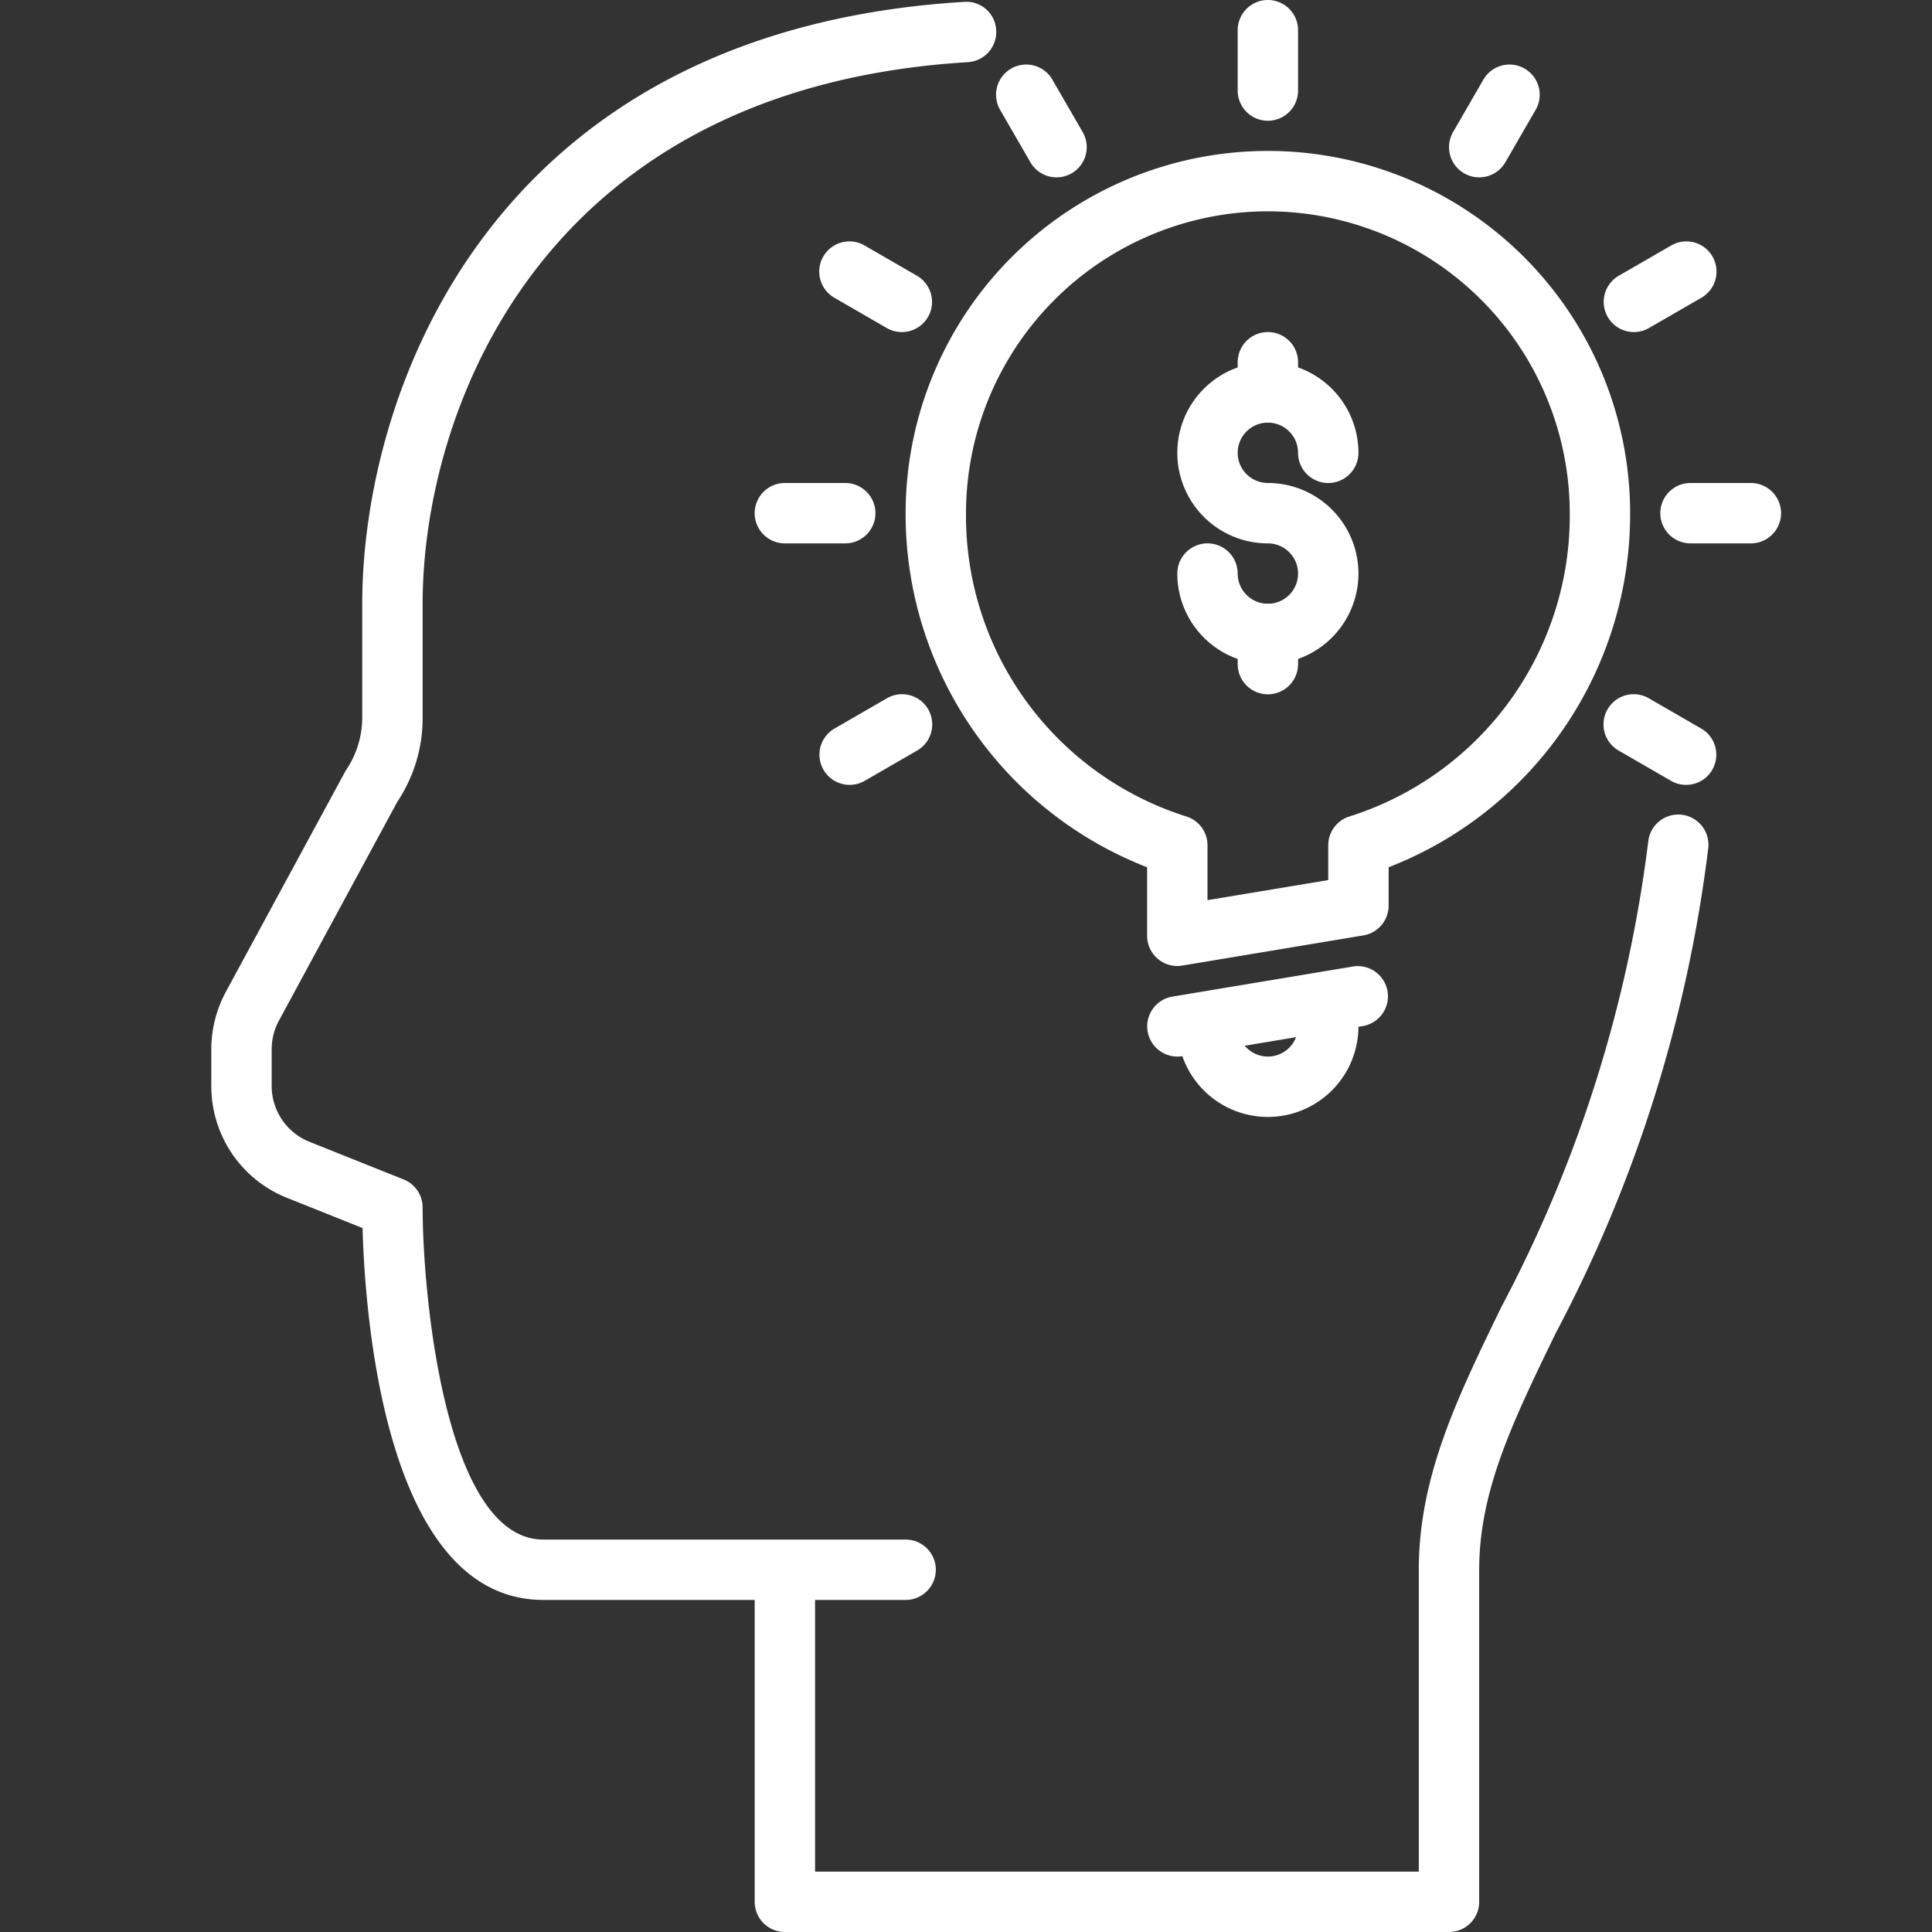
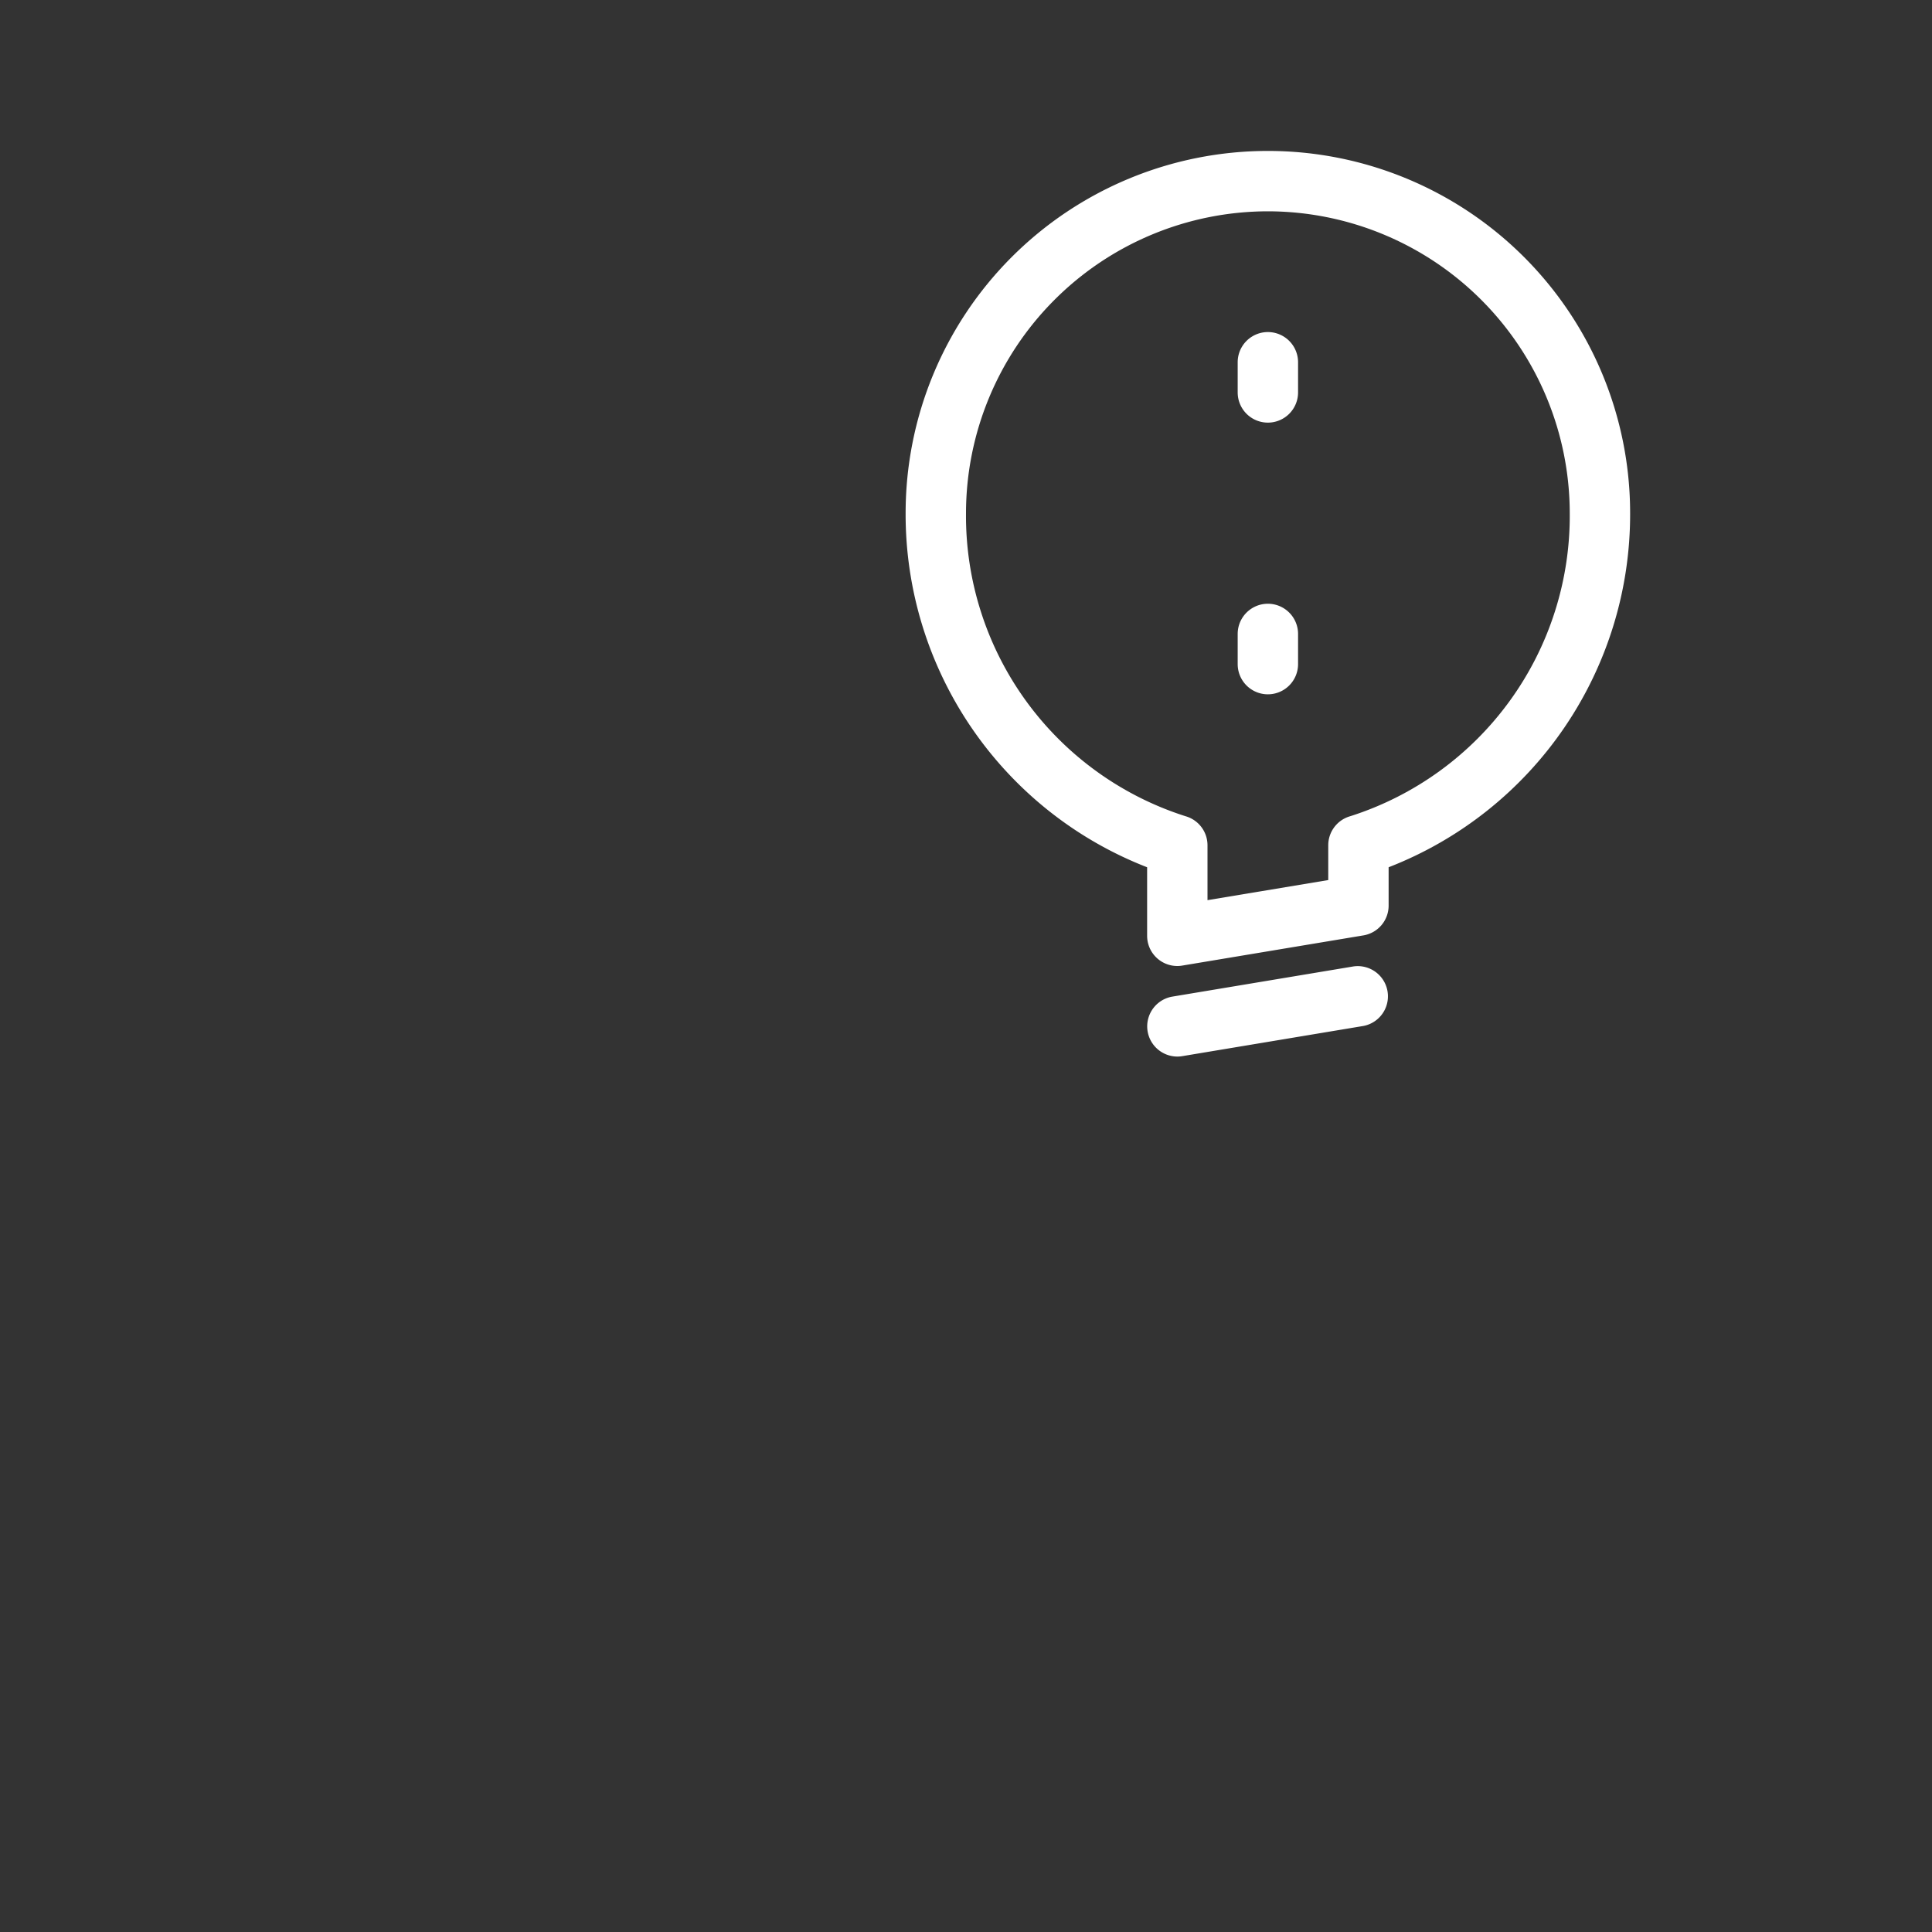
<svg xmlns="http://www.w3.org/2000/svg" width="512" height="512" x="0" y="0" viewBox="0 0 64 64" style="enable-background:new 0 0 512 512" xml:space="preserve">
  <rect x="0" y="0" width="64" height="64" fill="#333333" stroke="none" />
  <g>
-     <path d="M48 64H26a1 1 0 0 1-1-1V53h-7c-5.252 0-5.911-9.466-5.99-12.319l-2.5-1A3.981 3.981 0 0 1 7 35.969V34.76a4.021 4.021 0 0 1 .482-1.905l3.967-7.323A3.112 3.112 0 0 0 12 23.789V20C12 13.046 16.2 1.021 31.939.062A.989.989 0 0 1 33 1a1 1 0 0 1-.937 1.059C17.8 2.927 14 13.745 14 20v3.789a4.992 4.992 0 0 1-.84 2.774l-3.919 7.245A2 2 0 0 0 9 34.76v1.209a1.99 1.99 0 0 0 1.257 1.857l3.115 1.245A1 1 0 0 1 14 40c0 2.854.74 11 4 11h12a1 1 0 0 1 0 2h-3v9h20V52c0-3.08 1.269-5.69 2.739-8.713A44.625 44.625 0 0 0 54.6 27.879a1 1 0 1 1 1.985.242 46.384 46.384 0 0 1-5.05 16.041C50.12 47.078 49 49.381 49 52v11a1 1 0 0 1-1 1Z" fill="#ffffff" opacity="1" data-original="#000000" />
    <path d="M39 32a1 1 0 0 1-1-1v-2.271A12.544 12.544 0 0 1 30 17a12 12 0 0 1 24 0 12.544 12.544 0 0 1-8 11.729V30a1 1 0 0 1-.835.986l-6 1A.919.919 0 0 1 39 32Zm6-2ZM42 7a10.011 10.011 0 0 0-10 10 10.442 10.442 0 0 0 7.271 10.038A1 1 0 0 1 40 28v1.819l4-.666V28a1 1 0 0 1 .729-.962A10.442 10.442 0 0 0 52 17 10.011 10.011 0 0 0 42 7ZM39 35a1 1 0 0 1-.164-1.986l6-1a1 1 0 0 1 .33 1.972l-6 1A.946.946 0 0 1 39 35Z" fill="#ffffff" opacity="1" data-original="#000000" />
-     <path d="M42 37a3 3 0 0 1-3-3 1 1 0 0 1 2 0 1 1 0 0 0 2 0 1 1 0 0 1 2 0 3 3 0 0 1-3 3ZM42 4a1 1 0 0 1-1-1V1a1 1 0 0 1 2 0v2a1 1 0 0 1-1 1ZM35 5.875a1 1 0 0 1-.867-.5l-1-1.731a1 1 0 1 1 1.732-1l1 1.731a1 1 0 0 1-.865 1.5ZM29.875 11a1 1 0 0 1-.5-.134l-1.731-1a1 1 0 1 1 1-1.732l1.731 1a1 1 0 0 1-.5 1.866ZM28 18h-2a1 1 0 0 1 0-2h2a1 1 0 0 1 0 2ZM28.145 26a1 1 0 0 1-.5-1.866l1.731-1a1 1 0 1 1 1 1.732l-1.731 1a1 1 0 0 1-.5.134ZM55.855 26a1 1 0 0 1-.5-.134l-1.731-1a1 1 0 1 1 1-1.732l1.731 1a1 1 0 0 1-.5 1.866ZM58 18h-2a1 1 0 0 1 0-2h2a1 1 0 0 1 0 2ZM54.125 11a1 1 0 0 1-.5-1.866l1.731-1a1 1 0 1 1 1 1.732l-1.731 1a1 1 0 0 1-.5.134ZM49 5.875a1 1 0 0 1-.865-1.5l1-1.731a1 1 0 1 1 1.732 1l-1 1.731a1 1 0 0 1-.867.5ZM42 22a3 3 0 0 1-3-3 1 1 0 0 1 2 0 1 1 0 1 0 1-1 3 3 0 1 1 3-3 1 1 0 0 1-2 0 1 1 0 1 0-1 1 3 3 0 0 1 0 6Z" fill="#ffffff" opacity="1" data-original="#000000" />
    <path d="M42 14a1 1 0 0 1-1-1v-1a1 1 0 0 1 2 0v1a1 1 0 0 1-1 1ZM42 23a1 1 0 0 1-1-1v-1a1 1 0 0 1 2 0v1a1 1 0 0 1-1 1Z" fill="#ffffff" opacity="1" data-original="#000000" />
  </g>
</svg>